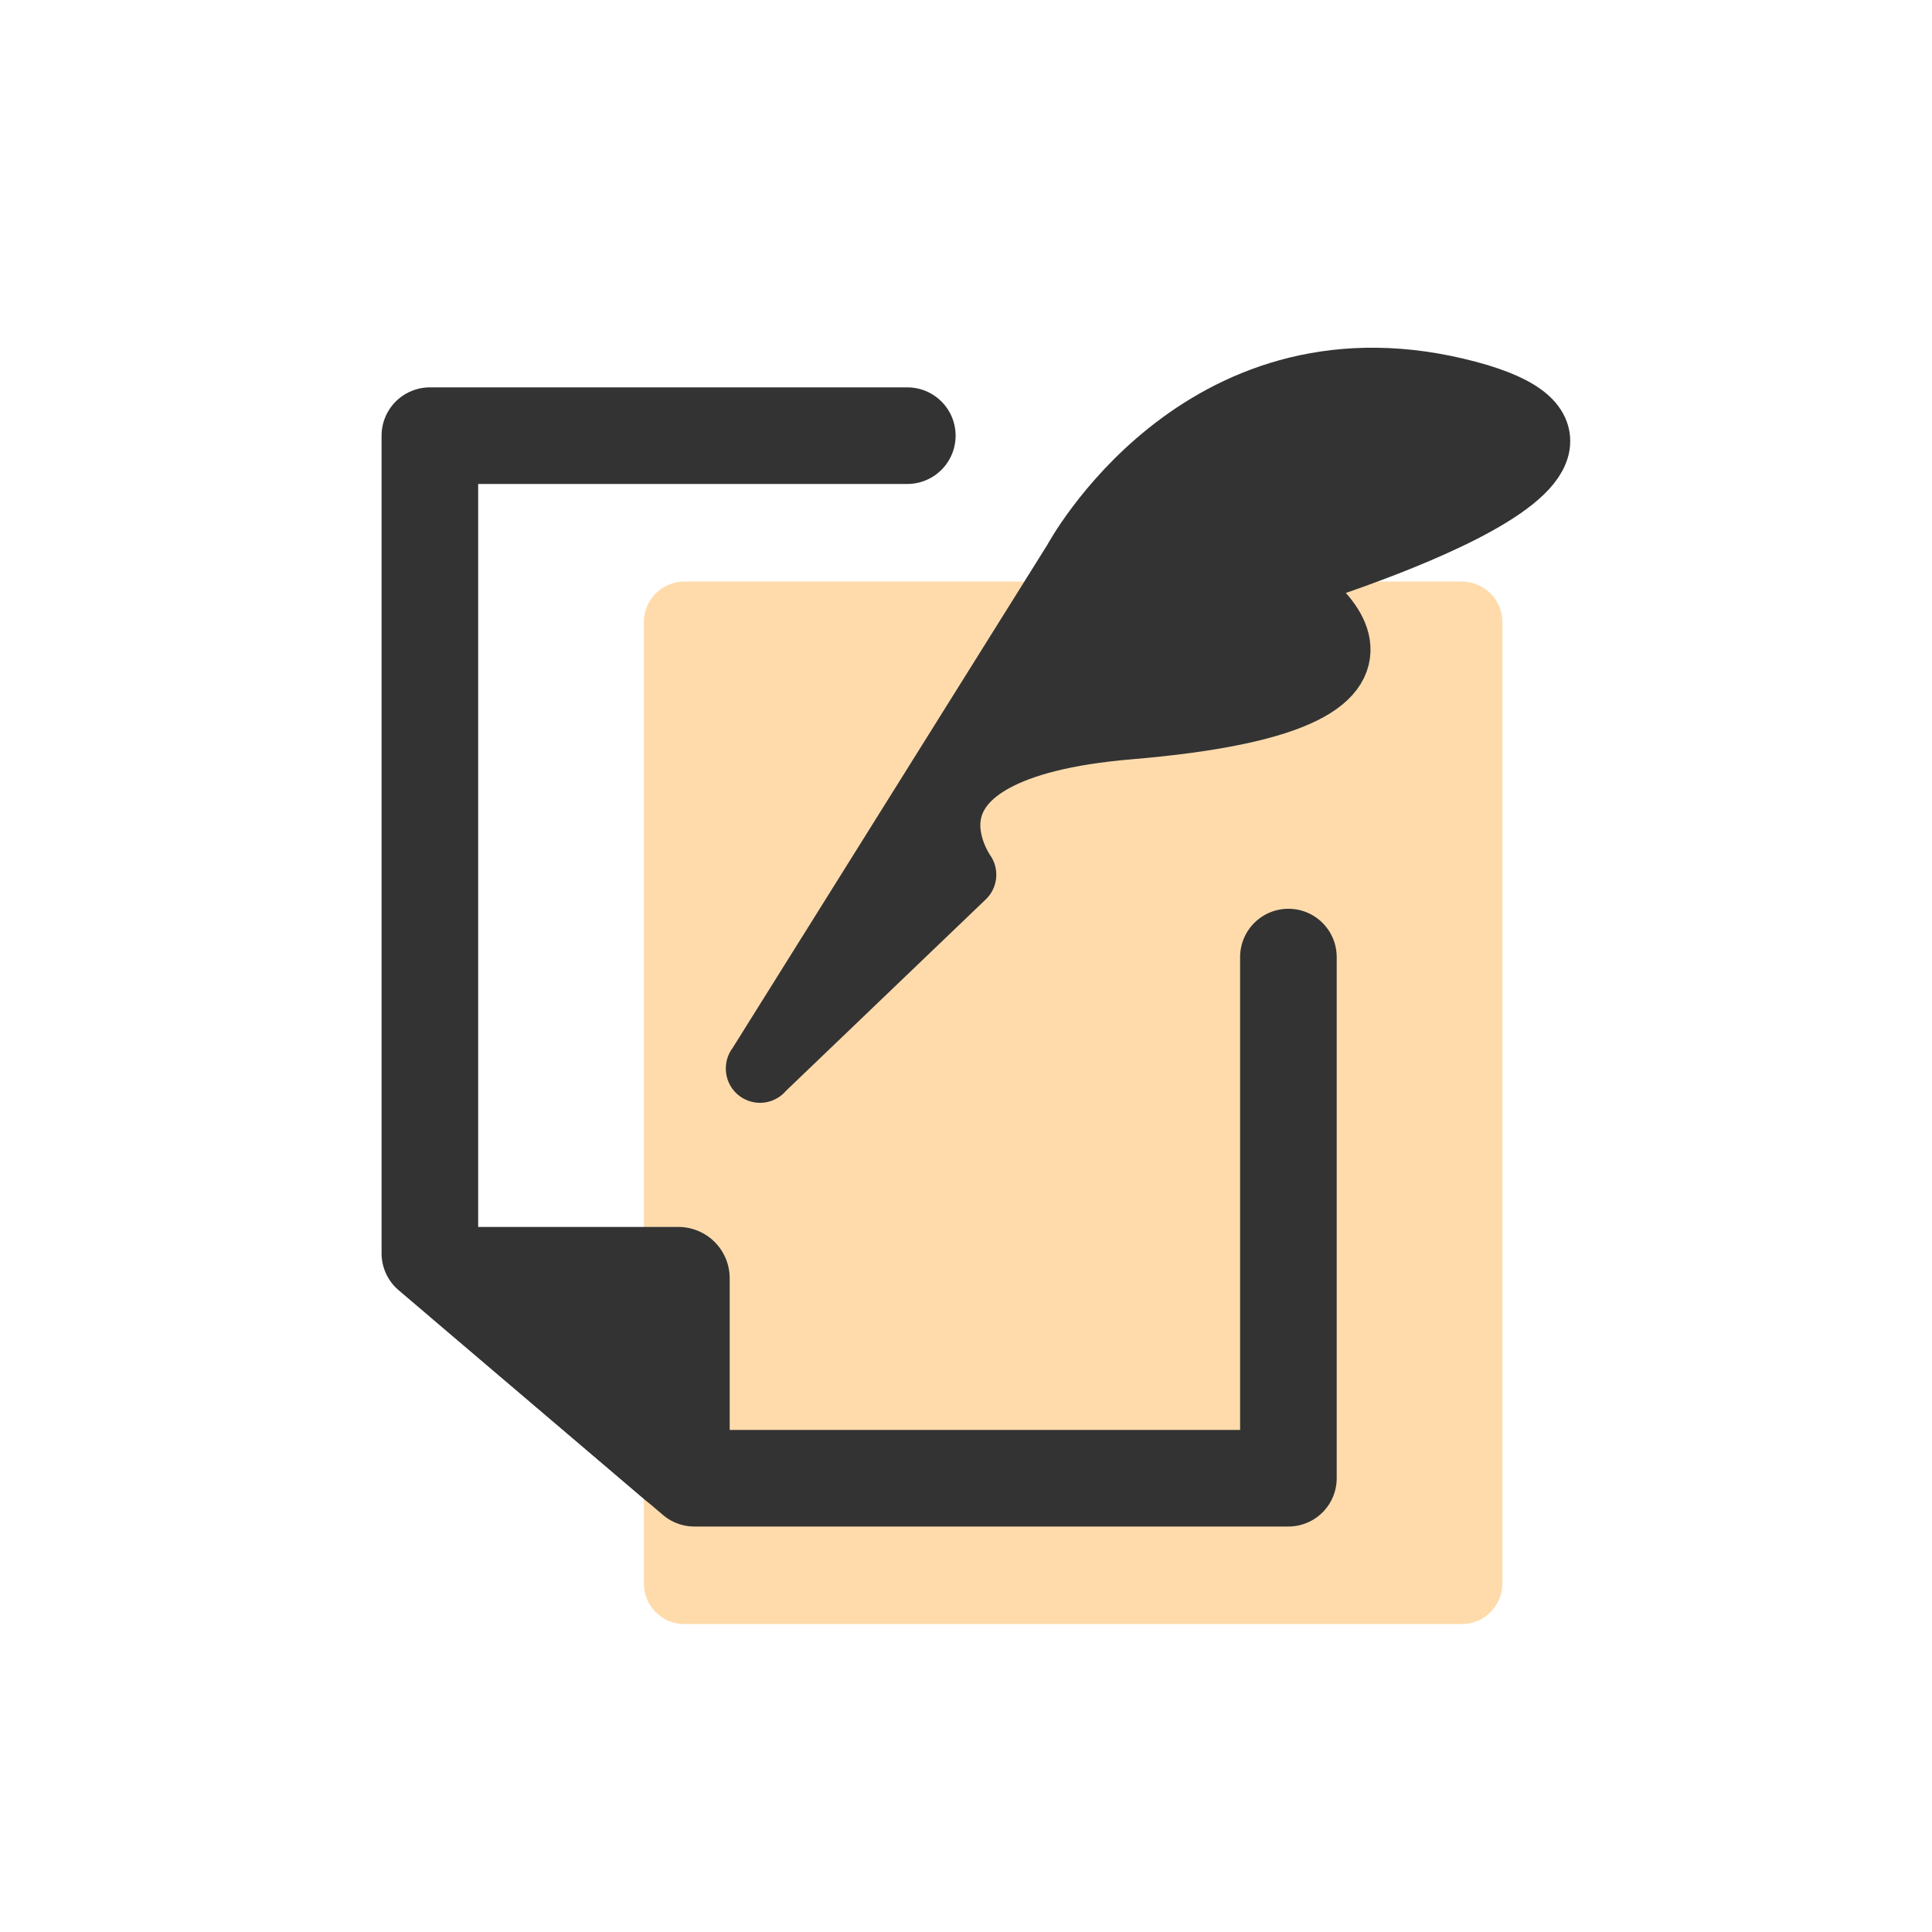
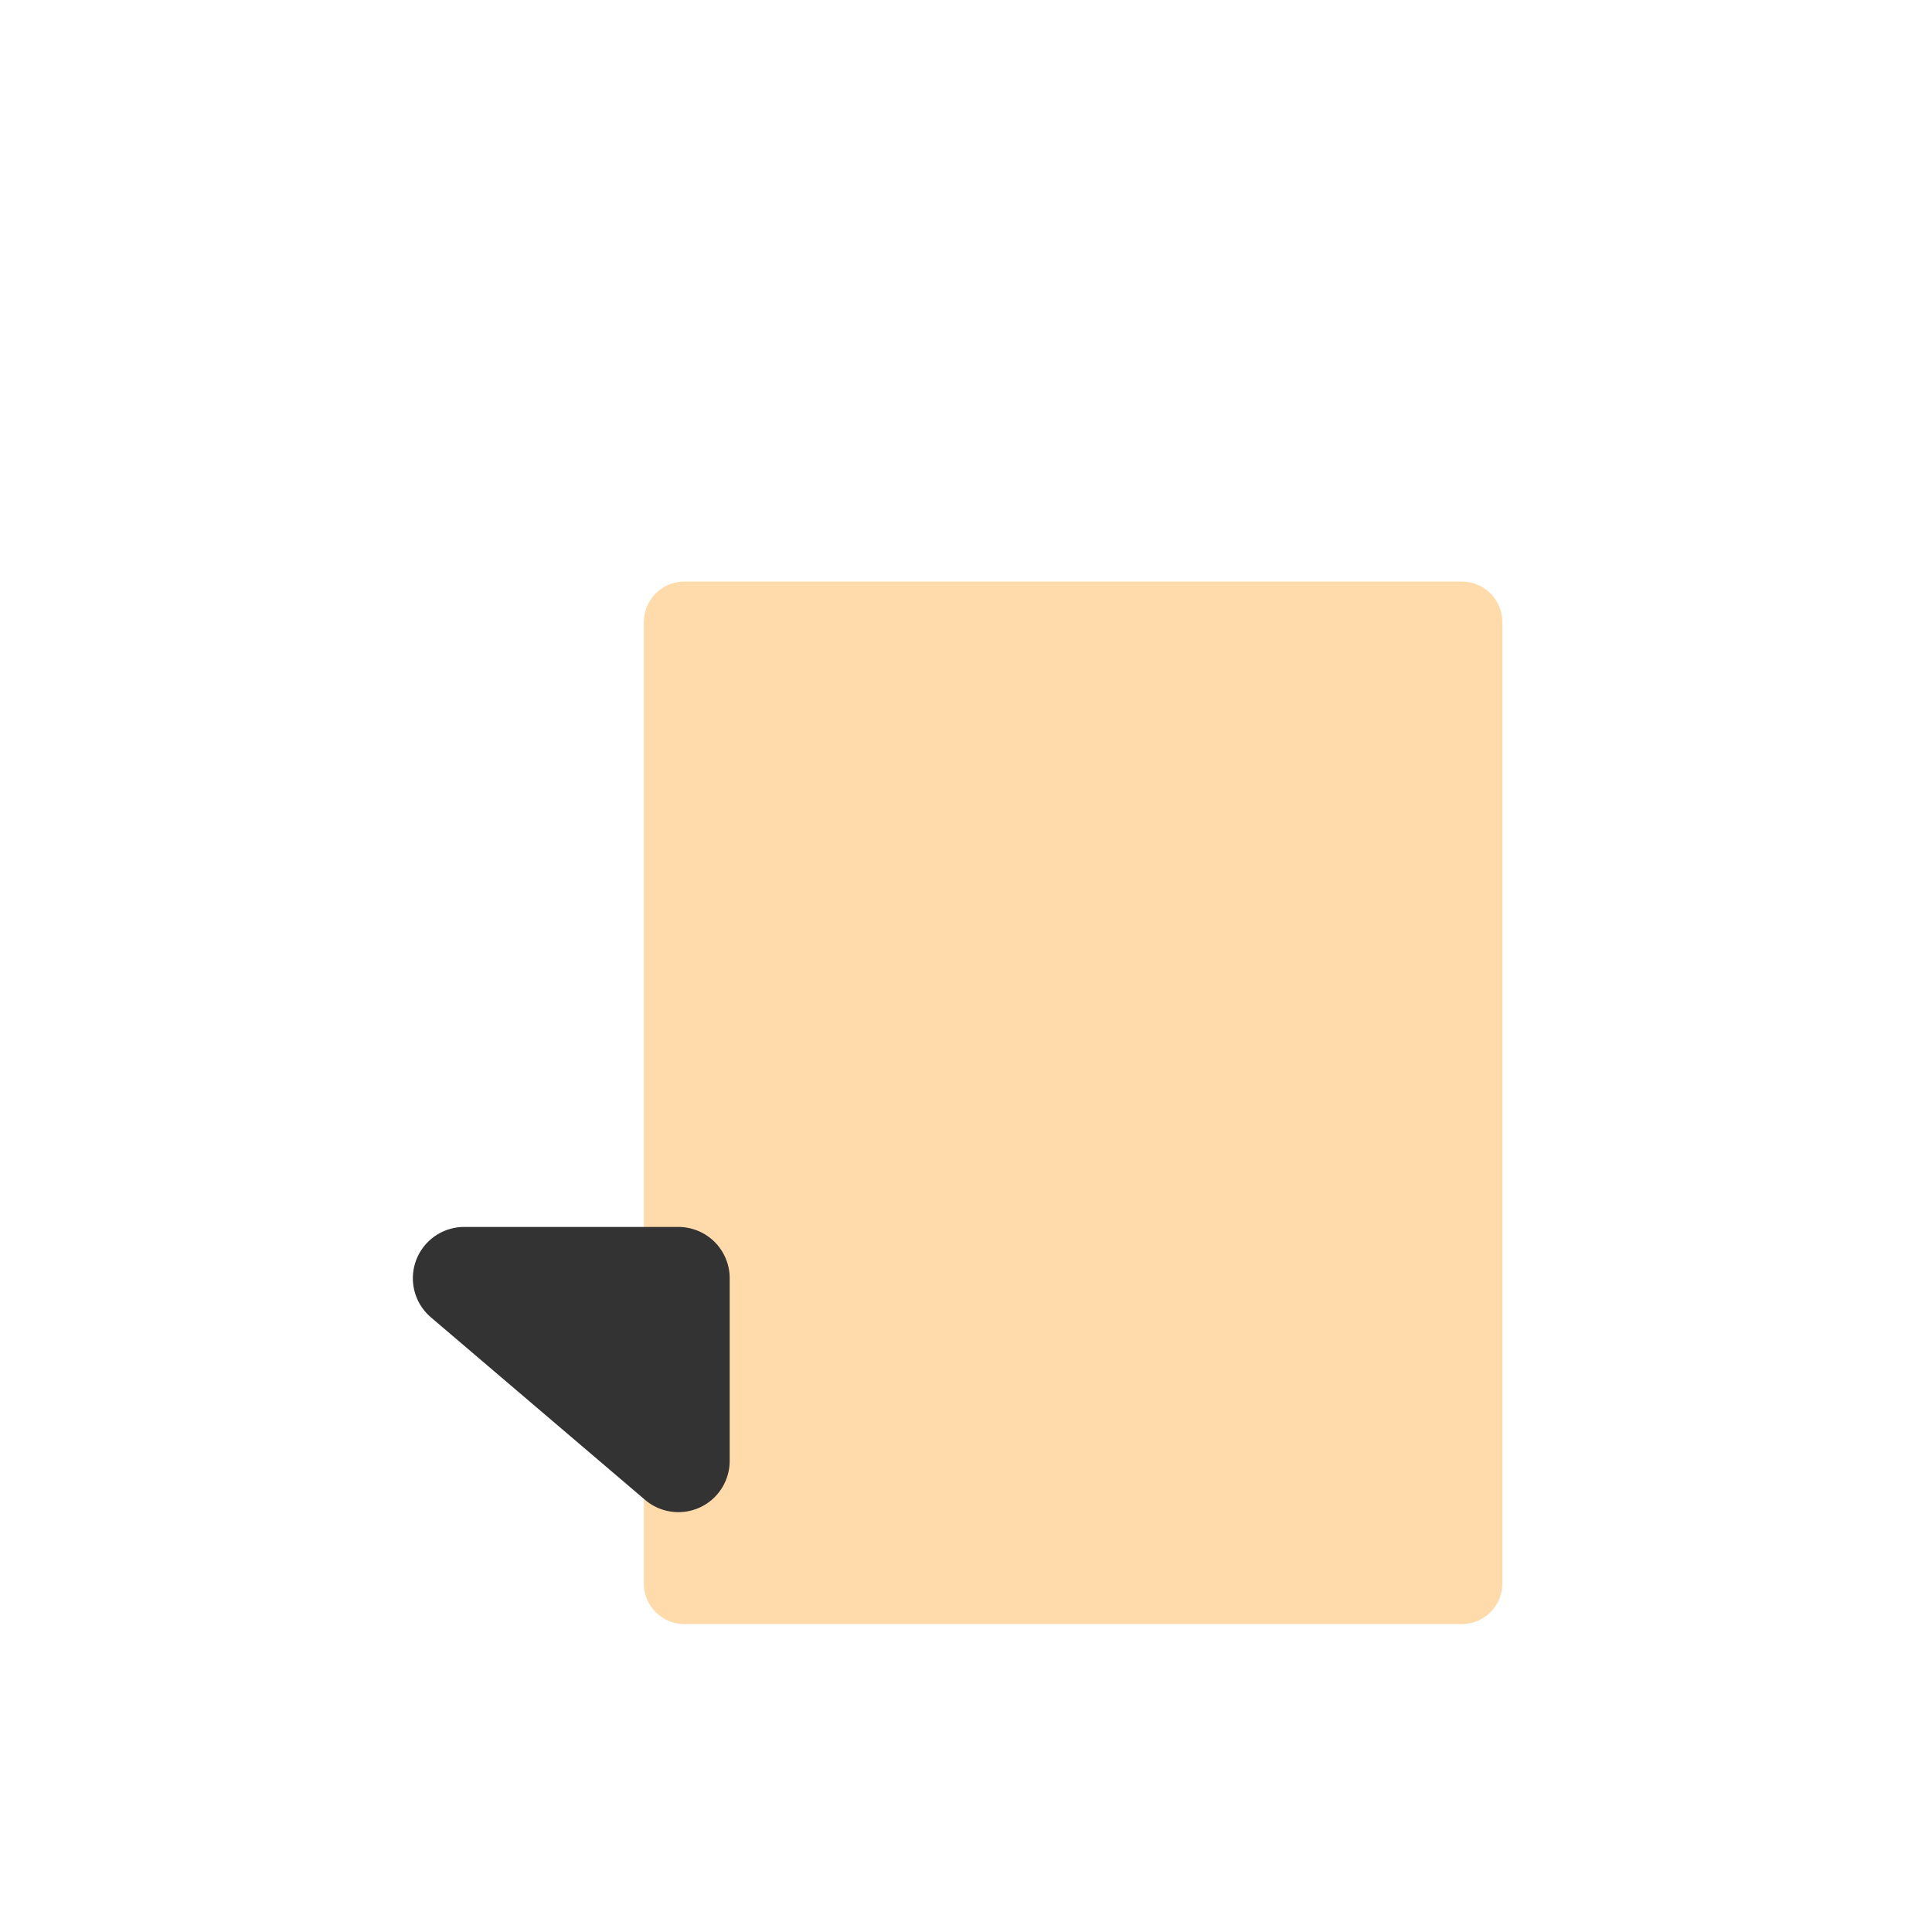
<svg xmlns="http://www.w3.org/2000/svg" width="80" height="80" viewBox="0 0 80 80" fill="none">
  <g clip-path="url(#clip0_186_1829)">
    <g clip-path="url(#clip1_186_1829)">
      <path d="M60.53 24.08H28.34C27.412 24.08 26.66 24.832 26.66 25.76V65.57C26.66 66.498 27.412 67.25 28.34 67.25H60.53C61.458 67.25 62.21 66.498 62.21 65.57V25.76C62.21 24.832 61.458 24.08 60.53 24.08Z" fill="#FFDBAC" />
-       <path d="M53.35 39.63V61.21H28.75L17.8 51.9V18.04H37.57" stroke="#333333" stroke-width="4" stroke-linecap="round" stroke-linejoin="round" />
      <path d="M19.22 52.93H28.09V60.49L19.22 52.93Z" fill="#333333" stroke="#333333" stroke-width="4.25" stroke-linejoin="round" />
-       <path d="M31.47 44.25L44.58 23.29C44.58 23.29 49.69 13.73 60.28 16.23C70.87 18.73 52.78 24.02 52.78 24.02C52.78 24.02 61.49 28.79 46.75 30.03C36.02 30.93 39.84 36.22 39.84 36.22L31.47 44.24V44.25Z" fill="#333333" stroke="#333333" stroke-width="2.83" stroke-linejoin="round" />
    </g>
  </g>
  <defs>
    <clipPath id="clip0_186_1829">
      <rect width="80" height="80" fill="white" />
    </clipPath>
    <clipPath id="clip1_186_1829">
      <rect width="55.26" height="55.26" fill="white" transform="translate(12 12)" />
    </clipPath>
  </defs>
</svg>